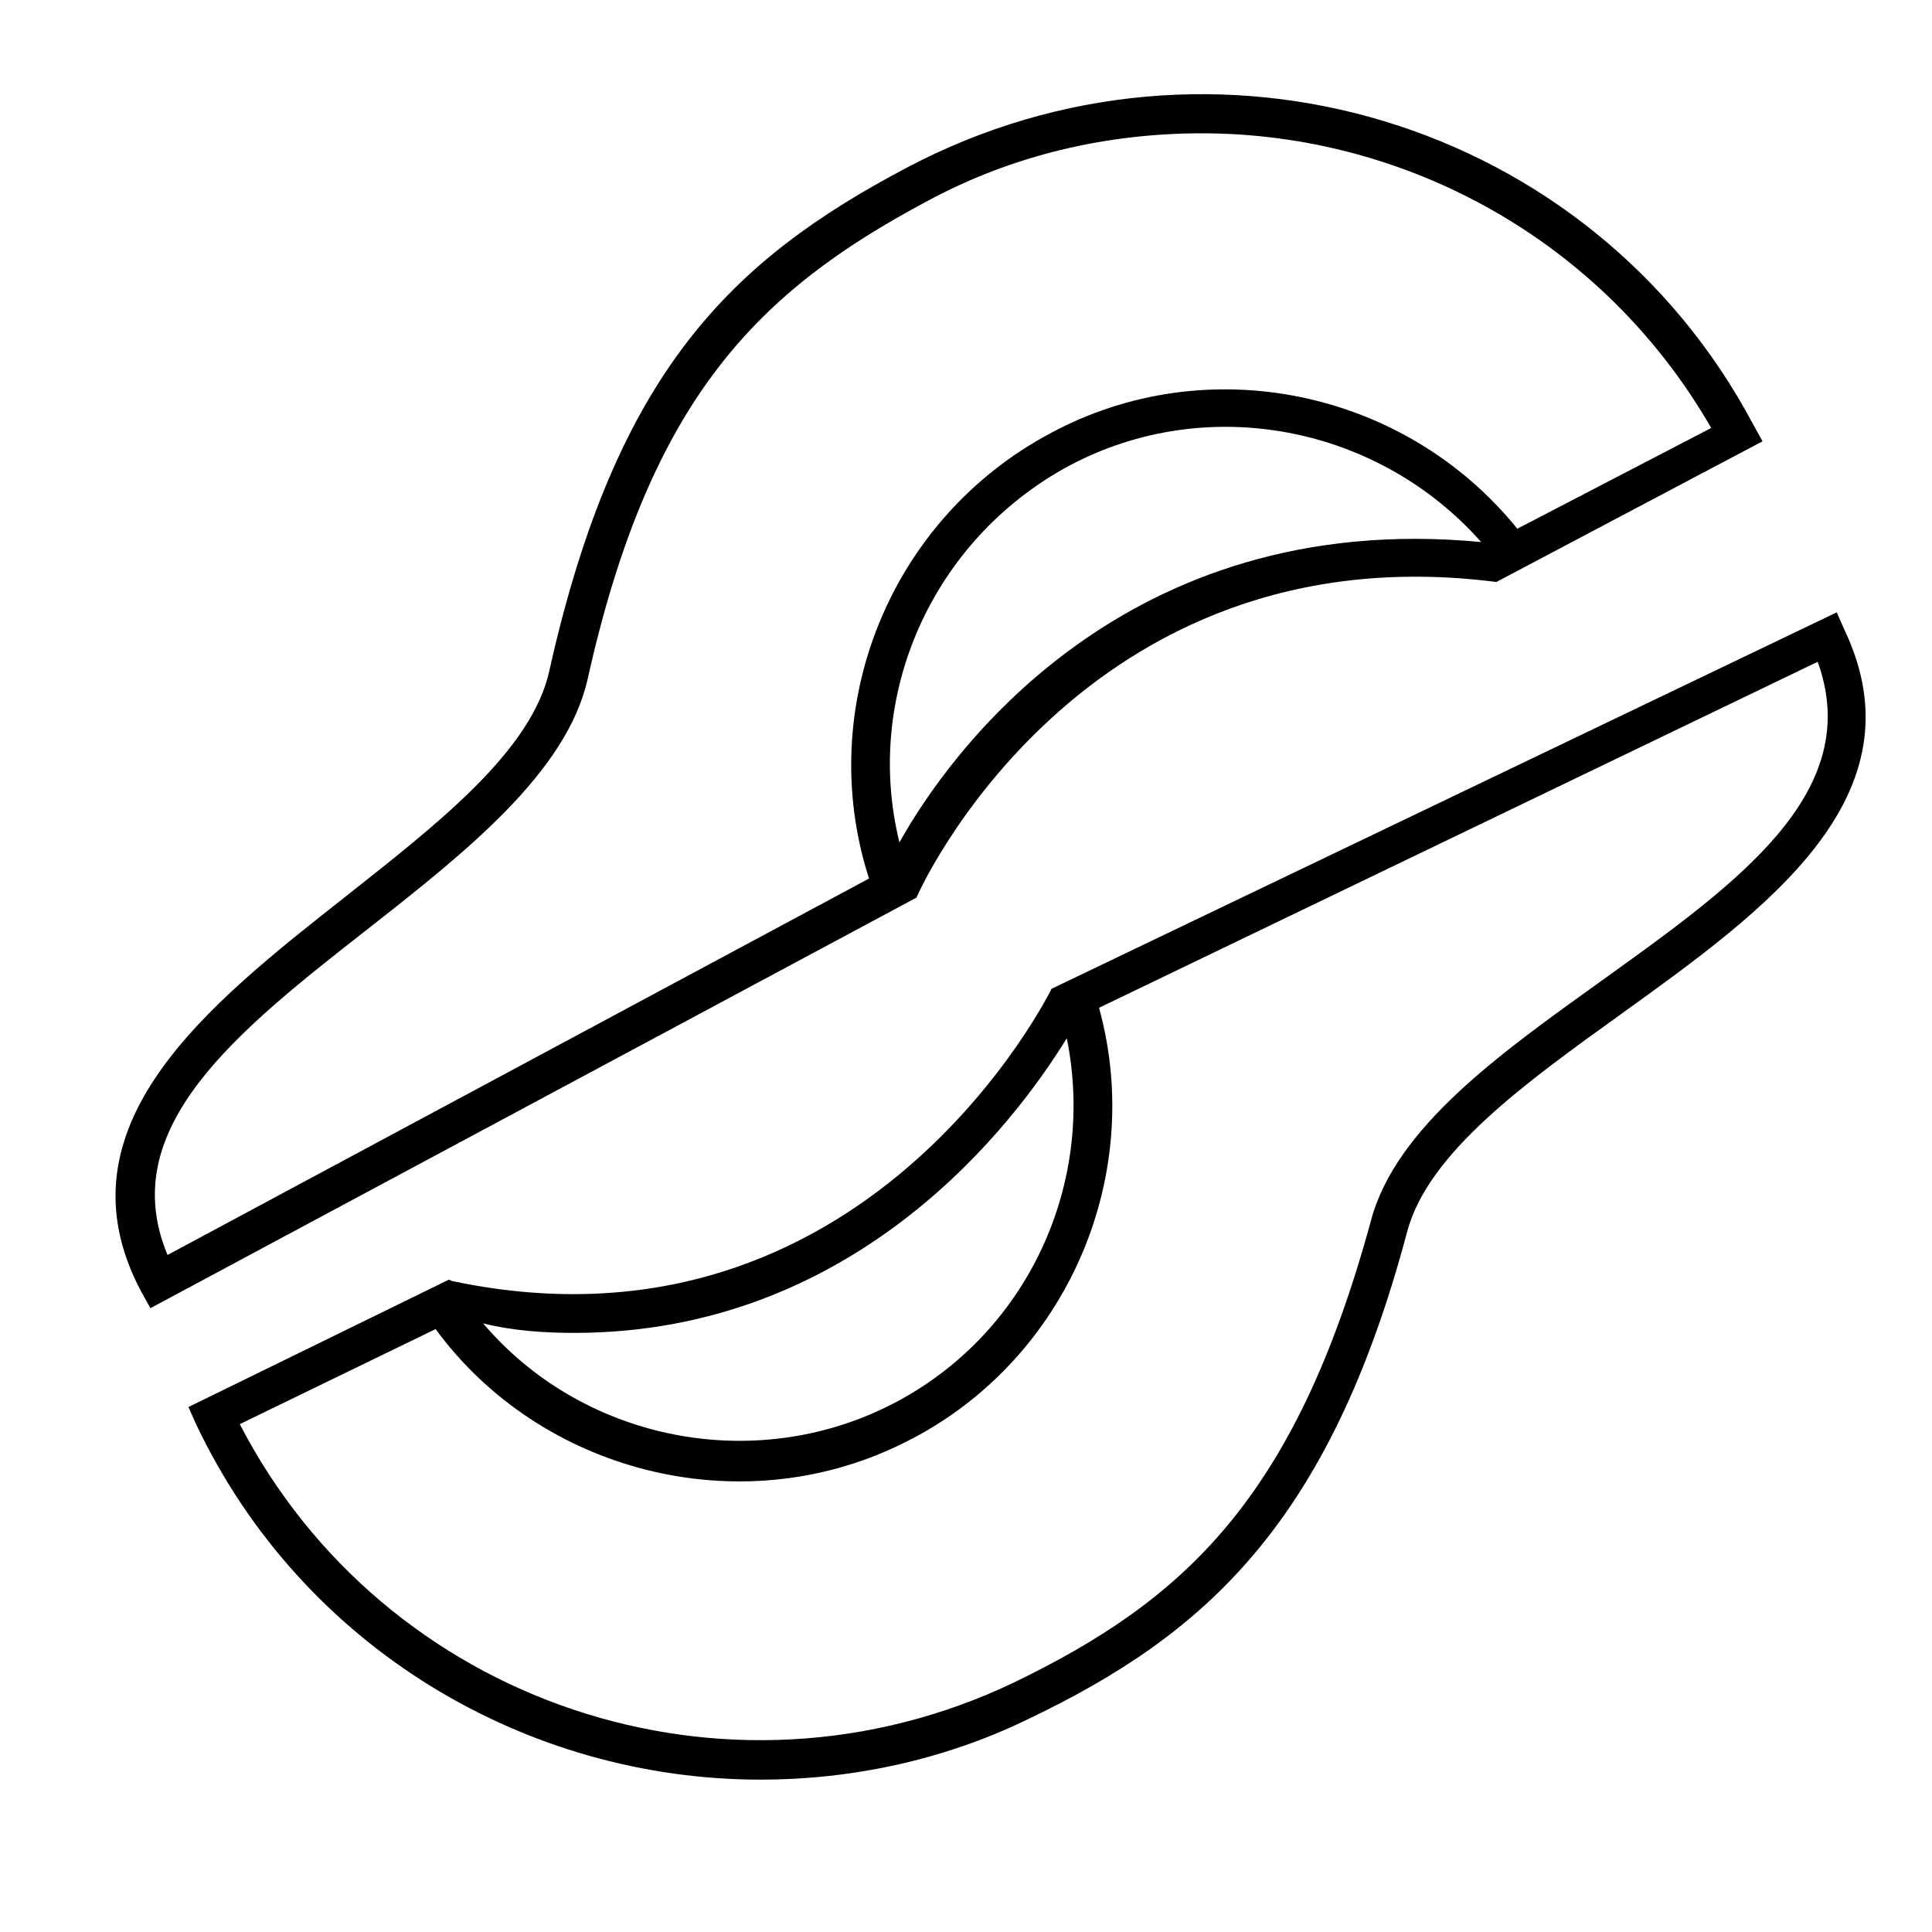
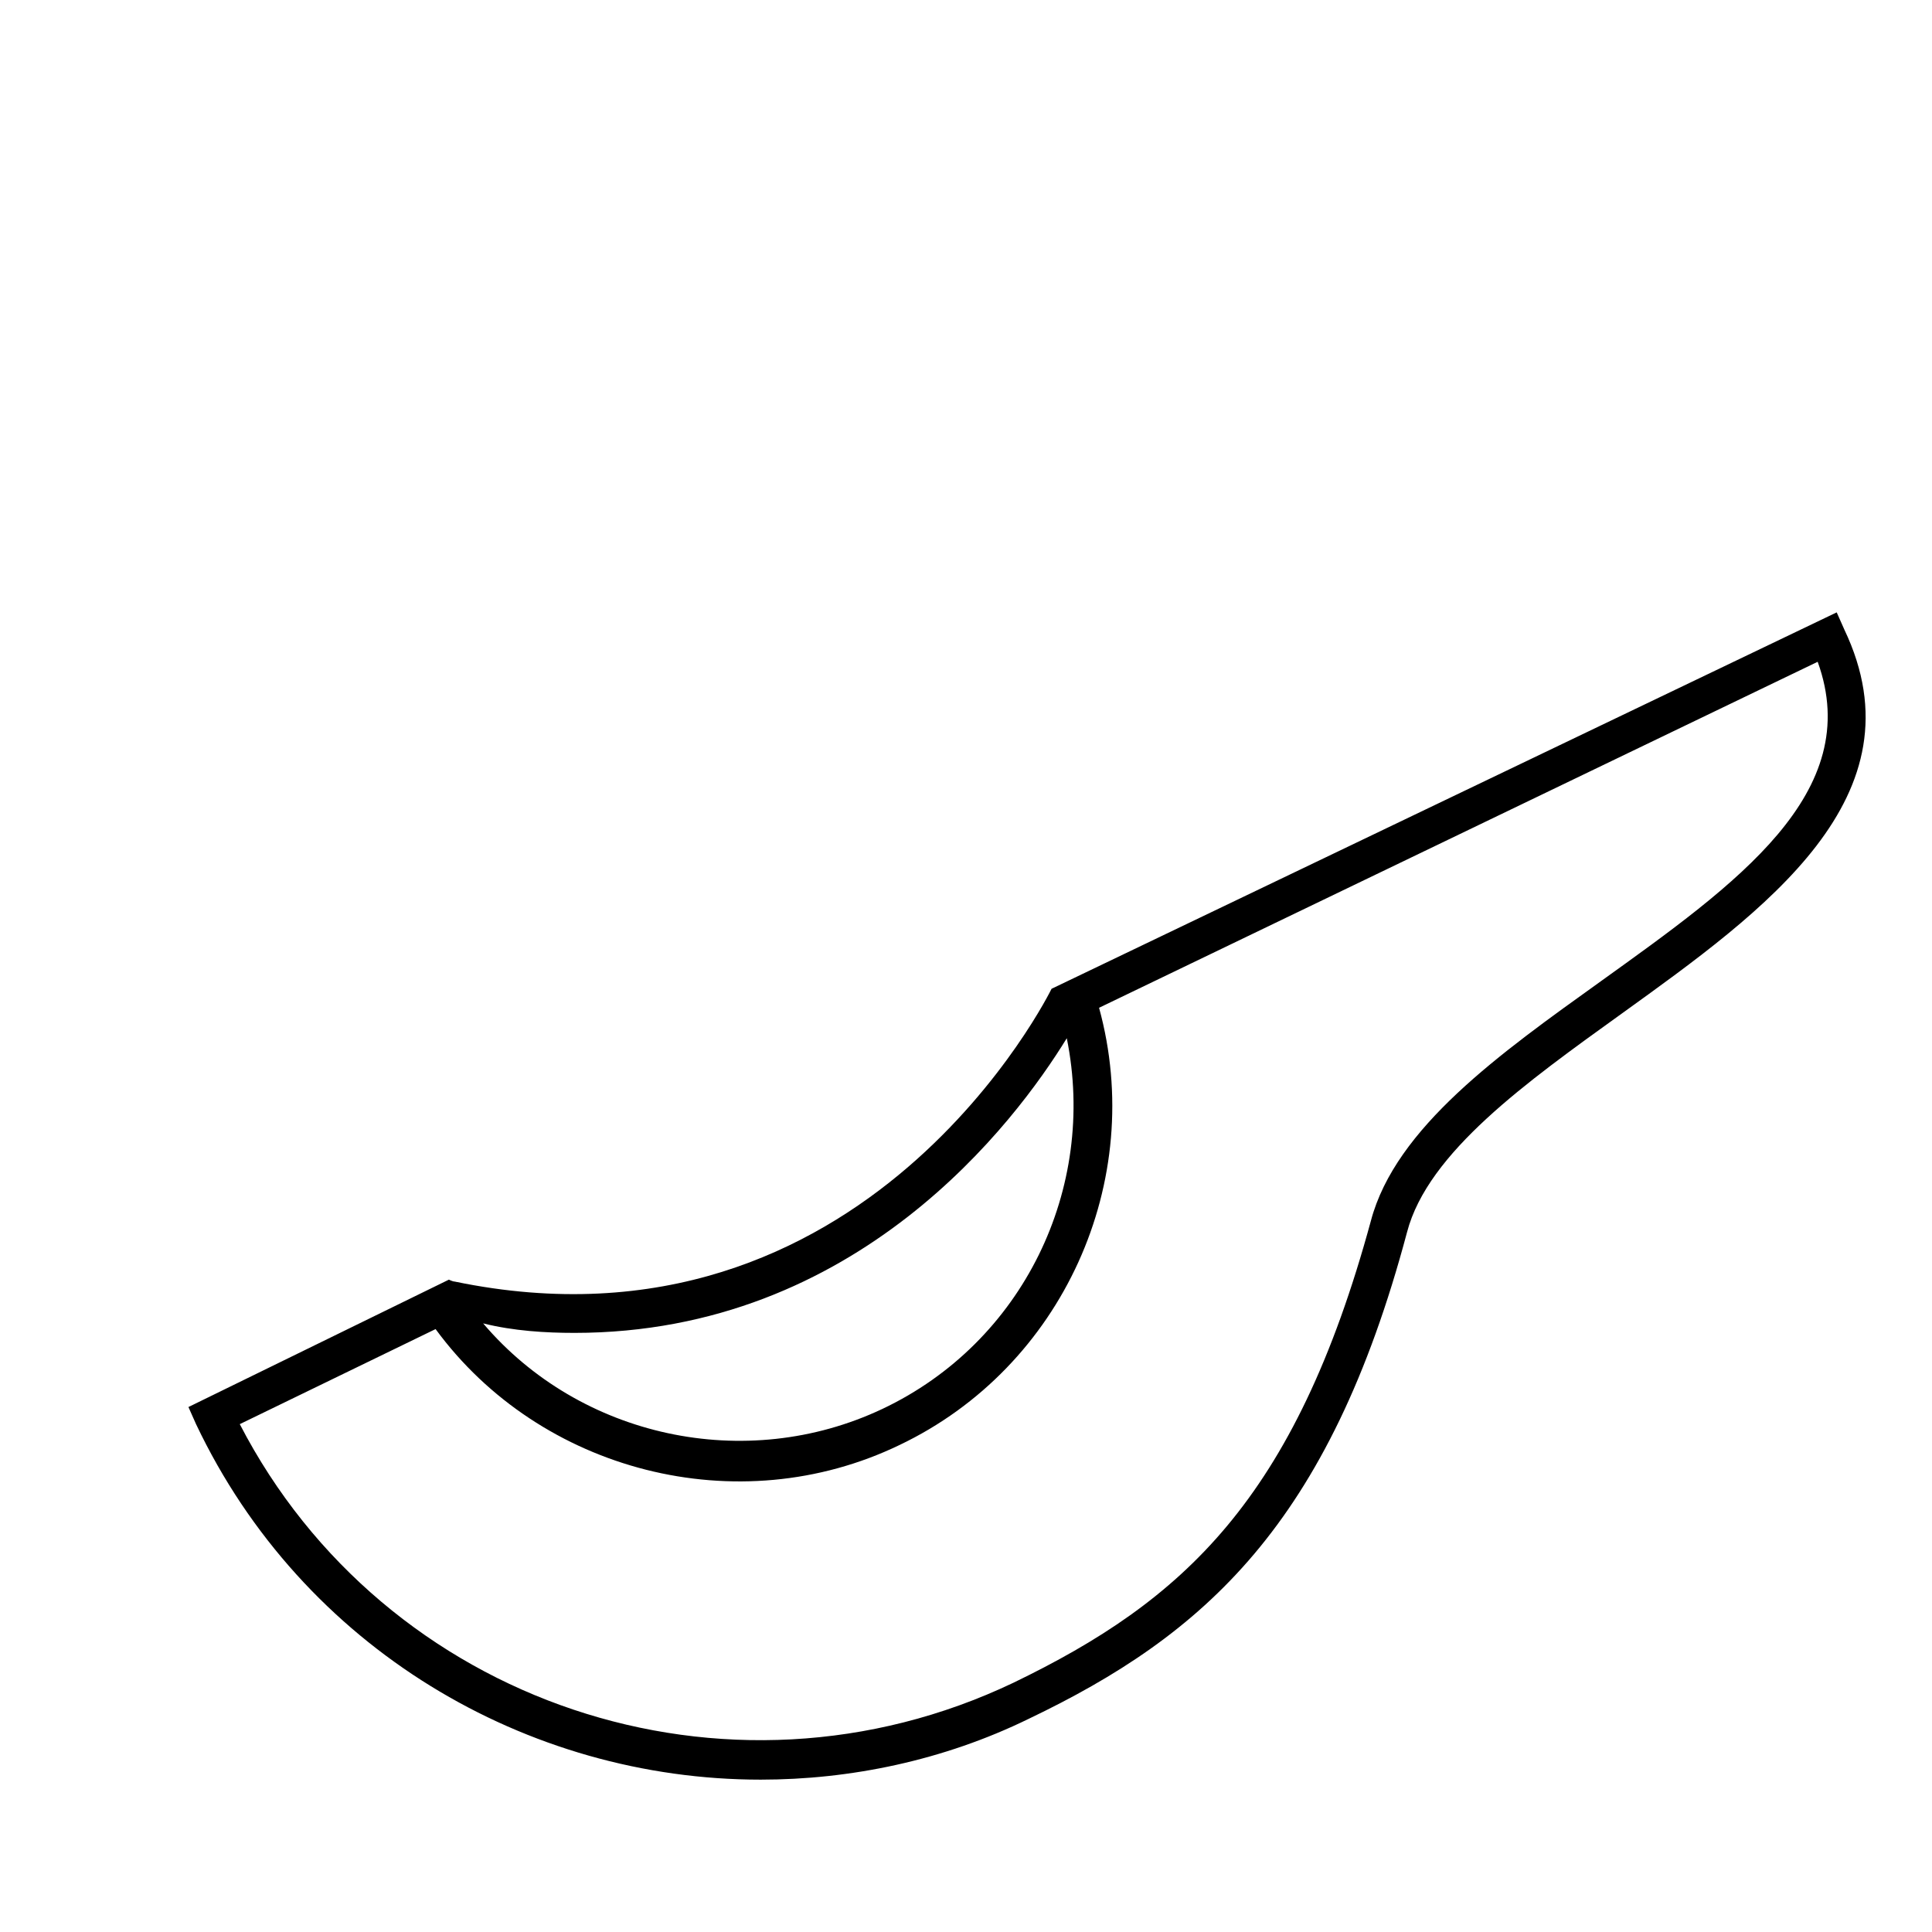
<svg xmlns="http://www.w3.org/2000/svg" fill="#000000" width="800px" height="800px" version="1.1" viewBox="144 144 512 512">
  <g>
    <path d="m632.76 310.82-2.016-4.535-208.07 99.754s-48.871 100.26-158.2 77.586c-0.504 0-1.512-0.504-1.512-0.504l-69.023 33.758 2.016 4.535c28.215 59.449 87.664 94.211 149.63 94.211 23.68 0 48.367-5.039 71.039-16.121 46.352-22.168 79.602-51.387 100.26-128.98 5.543-21.16 31.738-39.801 56.93-57.938 37.781-27.207 80.102-57.434 58.941-101.77zm-336.54 186.41c75.066 0 116.88-55.922 130.49-78.09 8.062 39.801-11.586 80.609-48.871 98.242-36.273 17.129-80.105 7.559-105.8-22.672 8.062 2.016 16.625 2.519 24.184 2.519zm272.05-93.207c-26.703 19.145-54.41 38.793-60.961 63.48-20.152 74.059-49.879 100.76-94.715 122.43-76.074 36.273-166.76 5.543-205.05-68.52l51.891-25.191c27.711 37.785 80.105 51.387 122.93 30.73 43.328-20.656 65.496-70.031 52.898-115.88l190.44-91.691c12.598 34.766-21.66 58.949-57.434 84.641z" />
-     <path d="m540.56 298.23 70.535-37.281-2.519-4.535c-42.828-80.609-143.09-110.84-224.2-68.016-46.855 24.688-77.082 54.41-94.715 133-4.535 21.664-30.23 41.312-54.41 60.457-35.773 28.215-77.082 60.461-53.91 104.29l2.519 4.535 203.04-108.82c0-0.5 43.328-97.738 153.66-83.629zm-158.2 69.02c-9.574-38.793 8.566-80.105 44.84-99.754 36.777-19.648 82.121-10.578 109.33 20.152-95.219-9.066-141.57 56.93-154.17 79.602zm-193.96 109.33c-14.105-33.754 18.641-59.449 53.402-86.656 25.695-20.152 52.395-41.312 57.938-66 16.625-74.562 45.344-102.78 89.68-126.46 23.176-12.594 48.367-18.137 73.051-18.137 53.906 0 106.3 28.215 135.02 78.09l-51.387 26.703c-29.727-36.777-82.121-47.863-123.94-25.191-42.316 22.672-62.469 72.551-47.859 117.89z" />
  </g>
</svg>